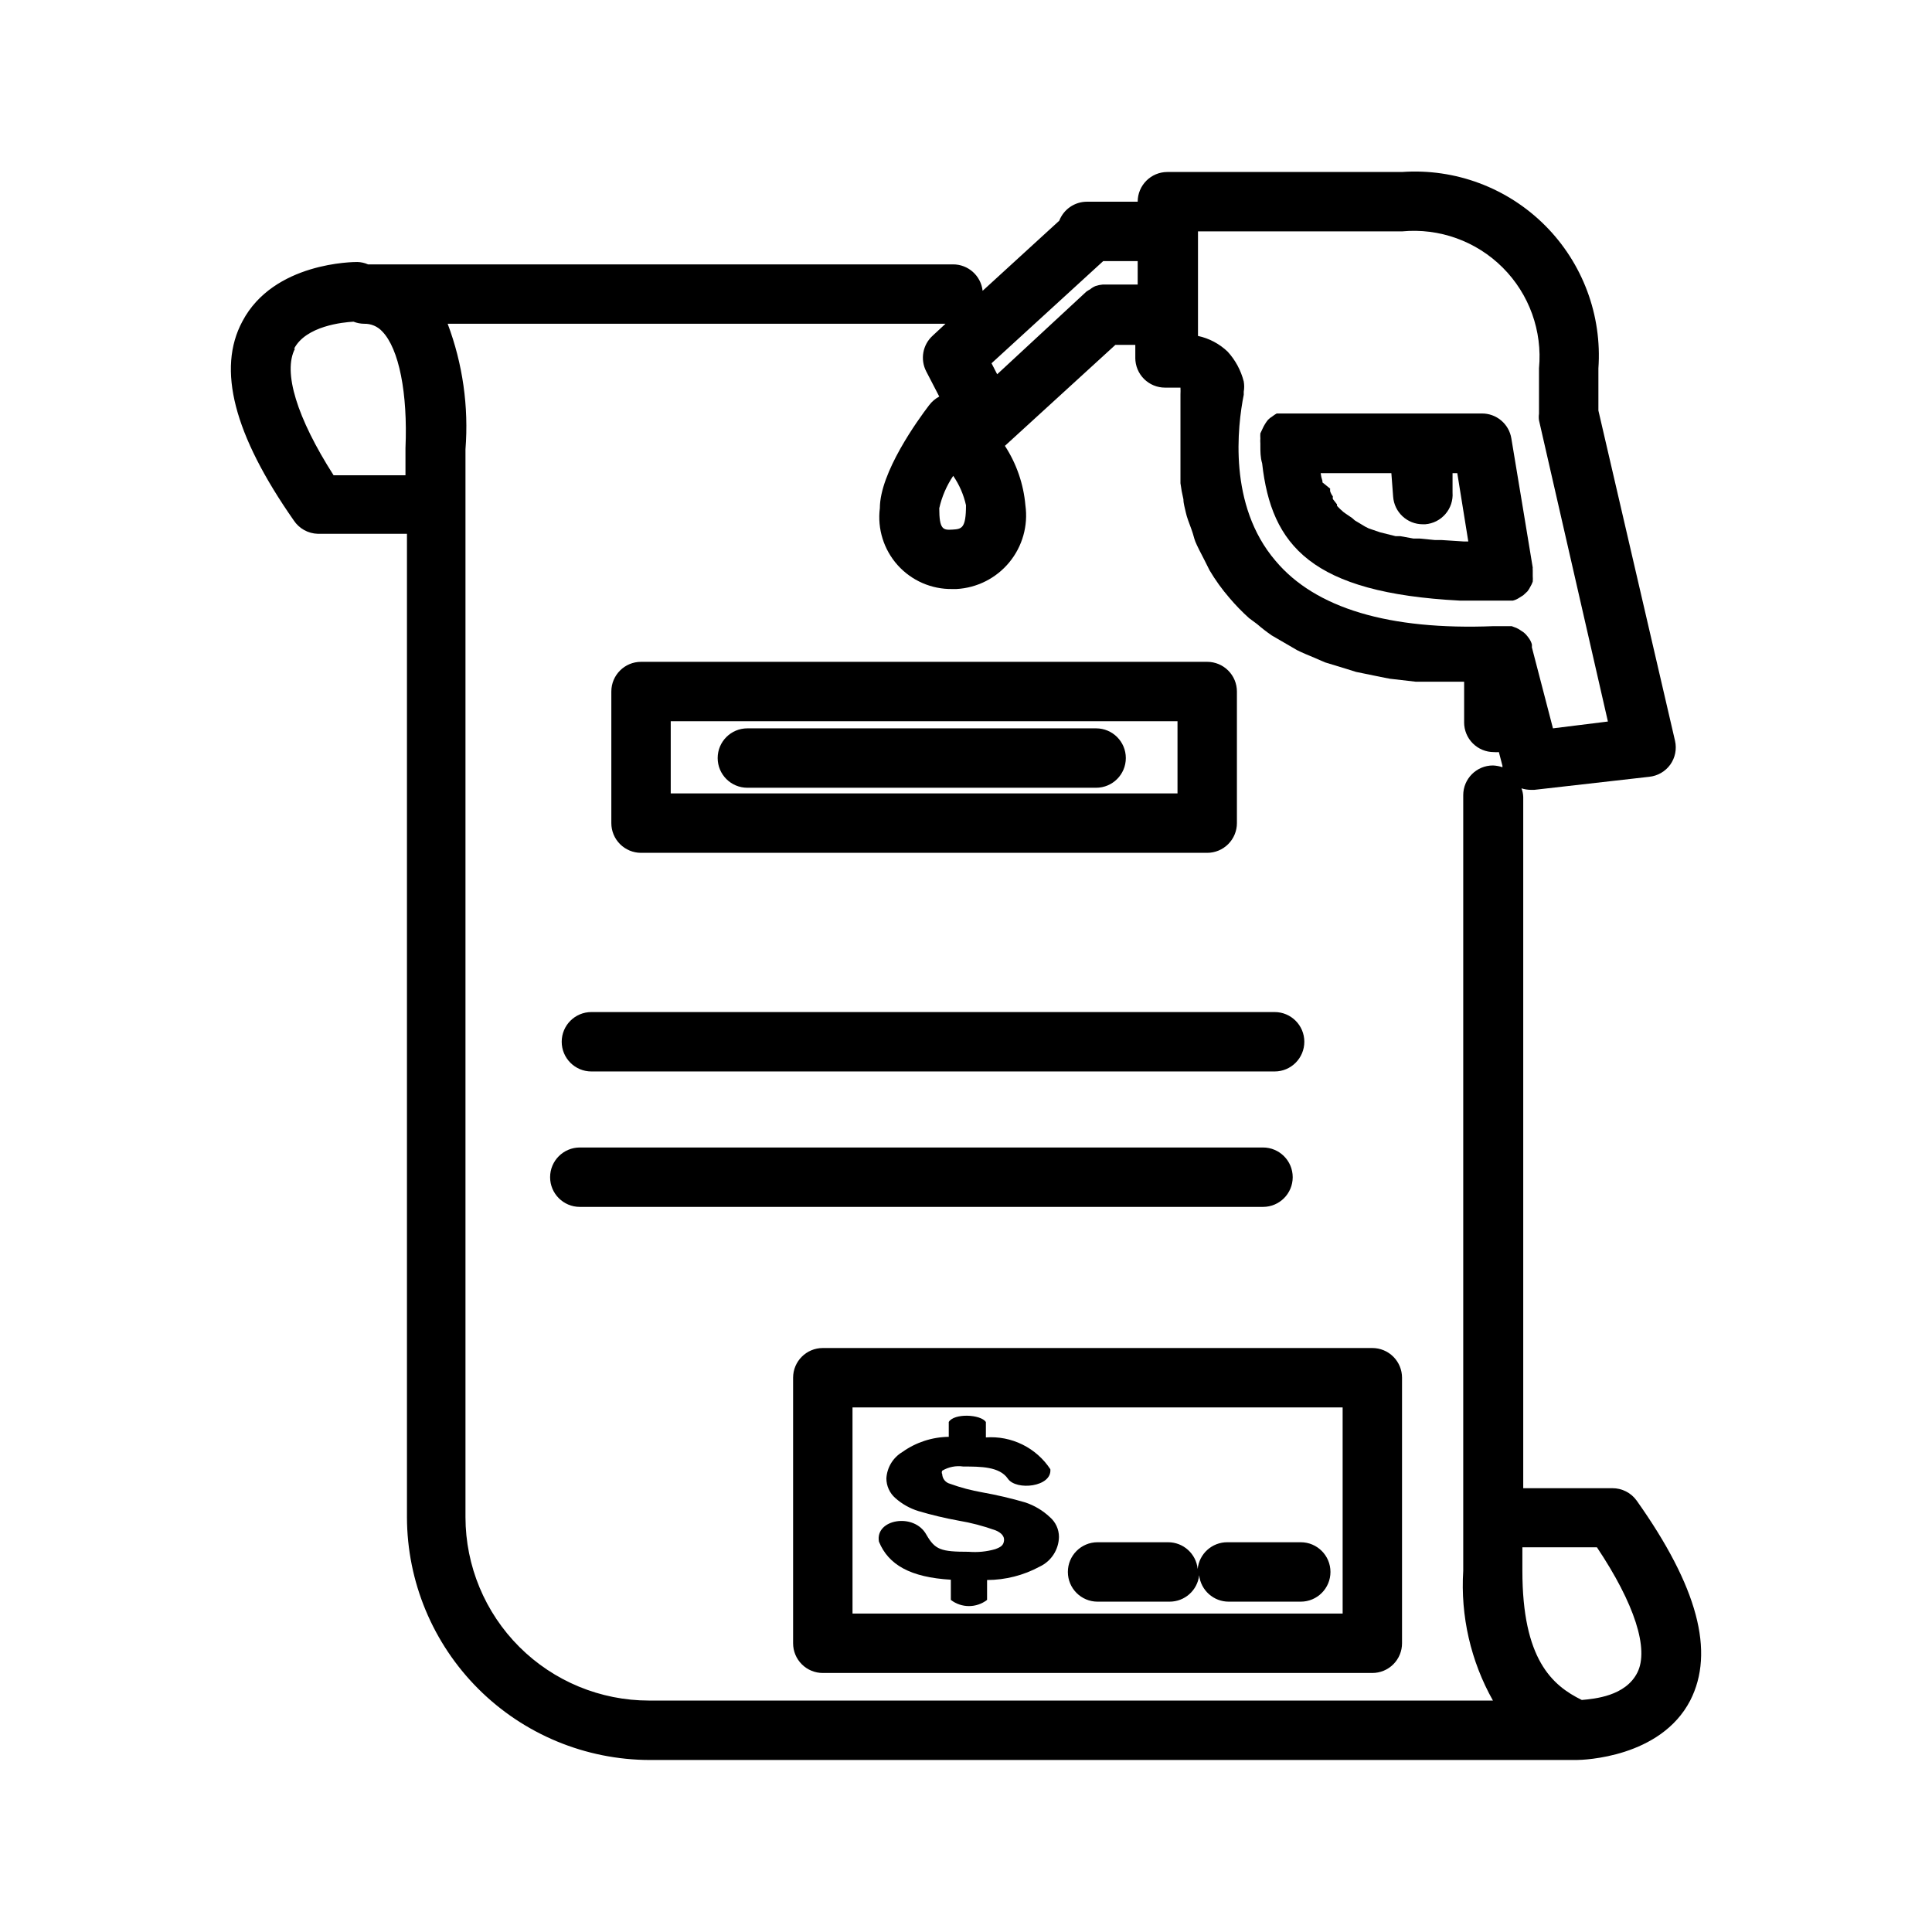
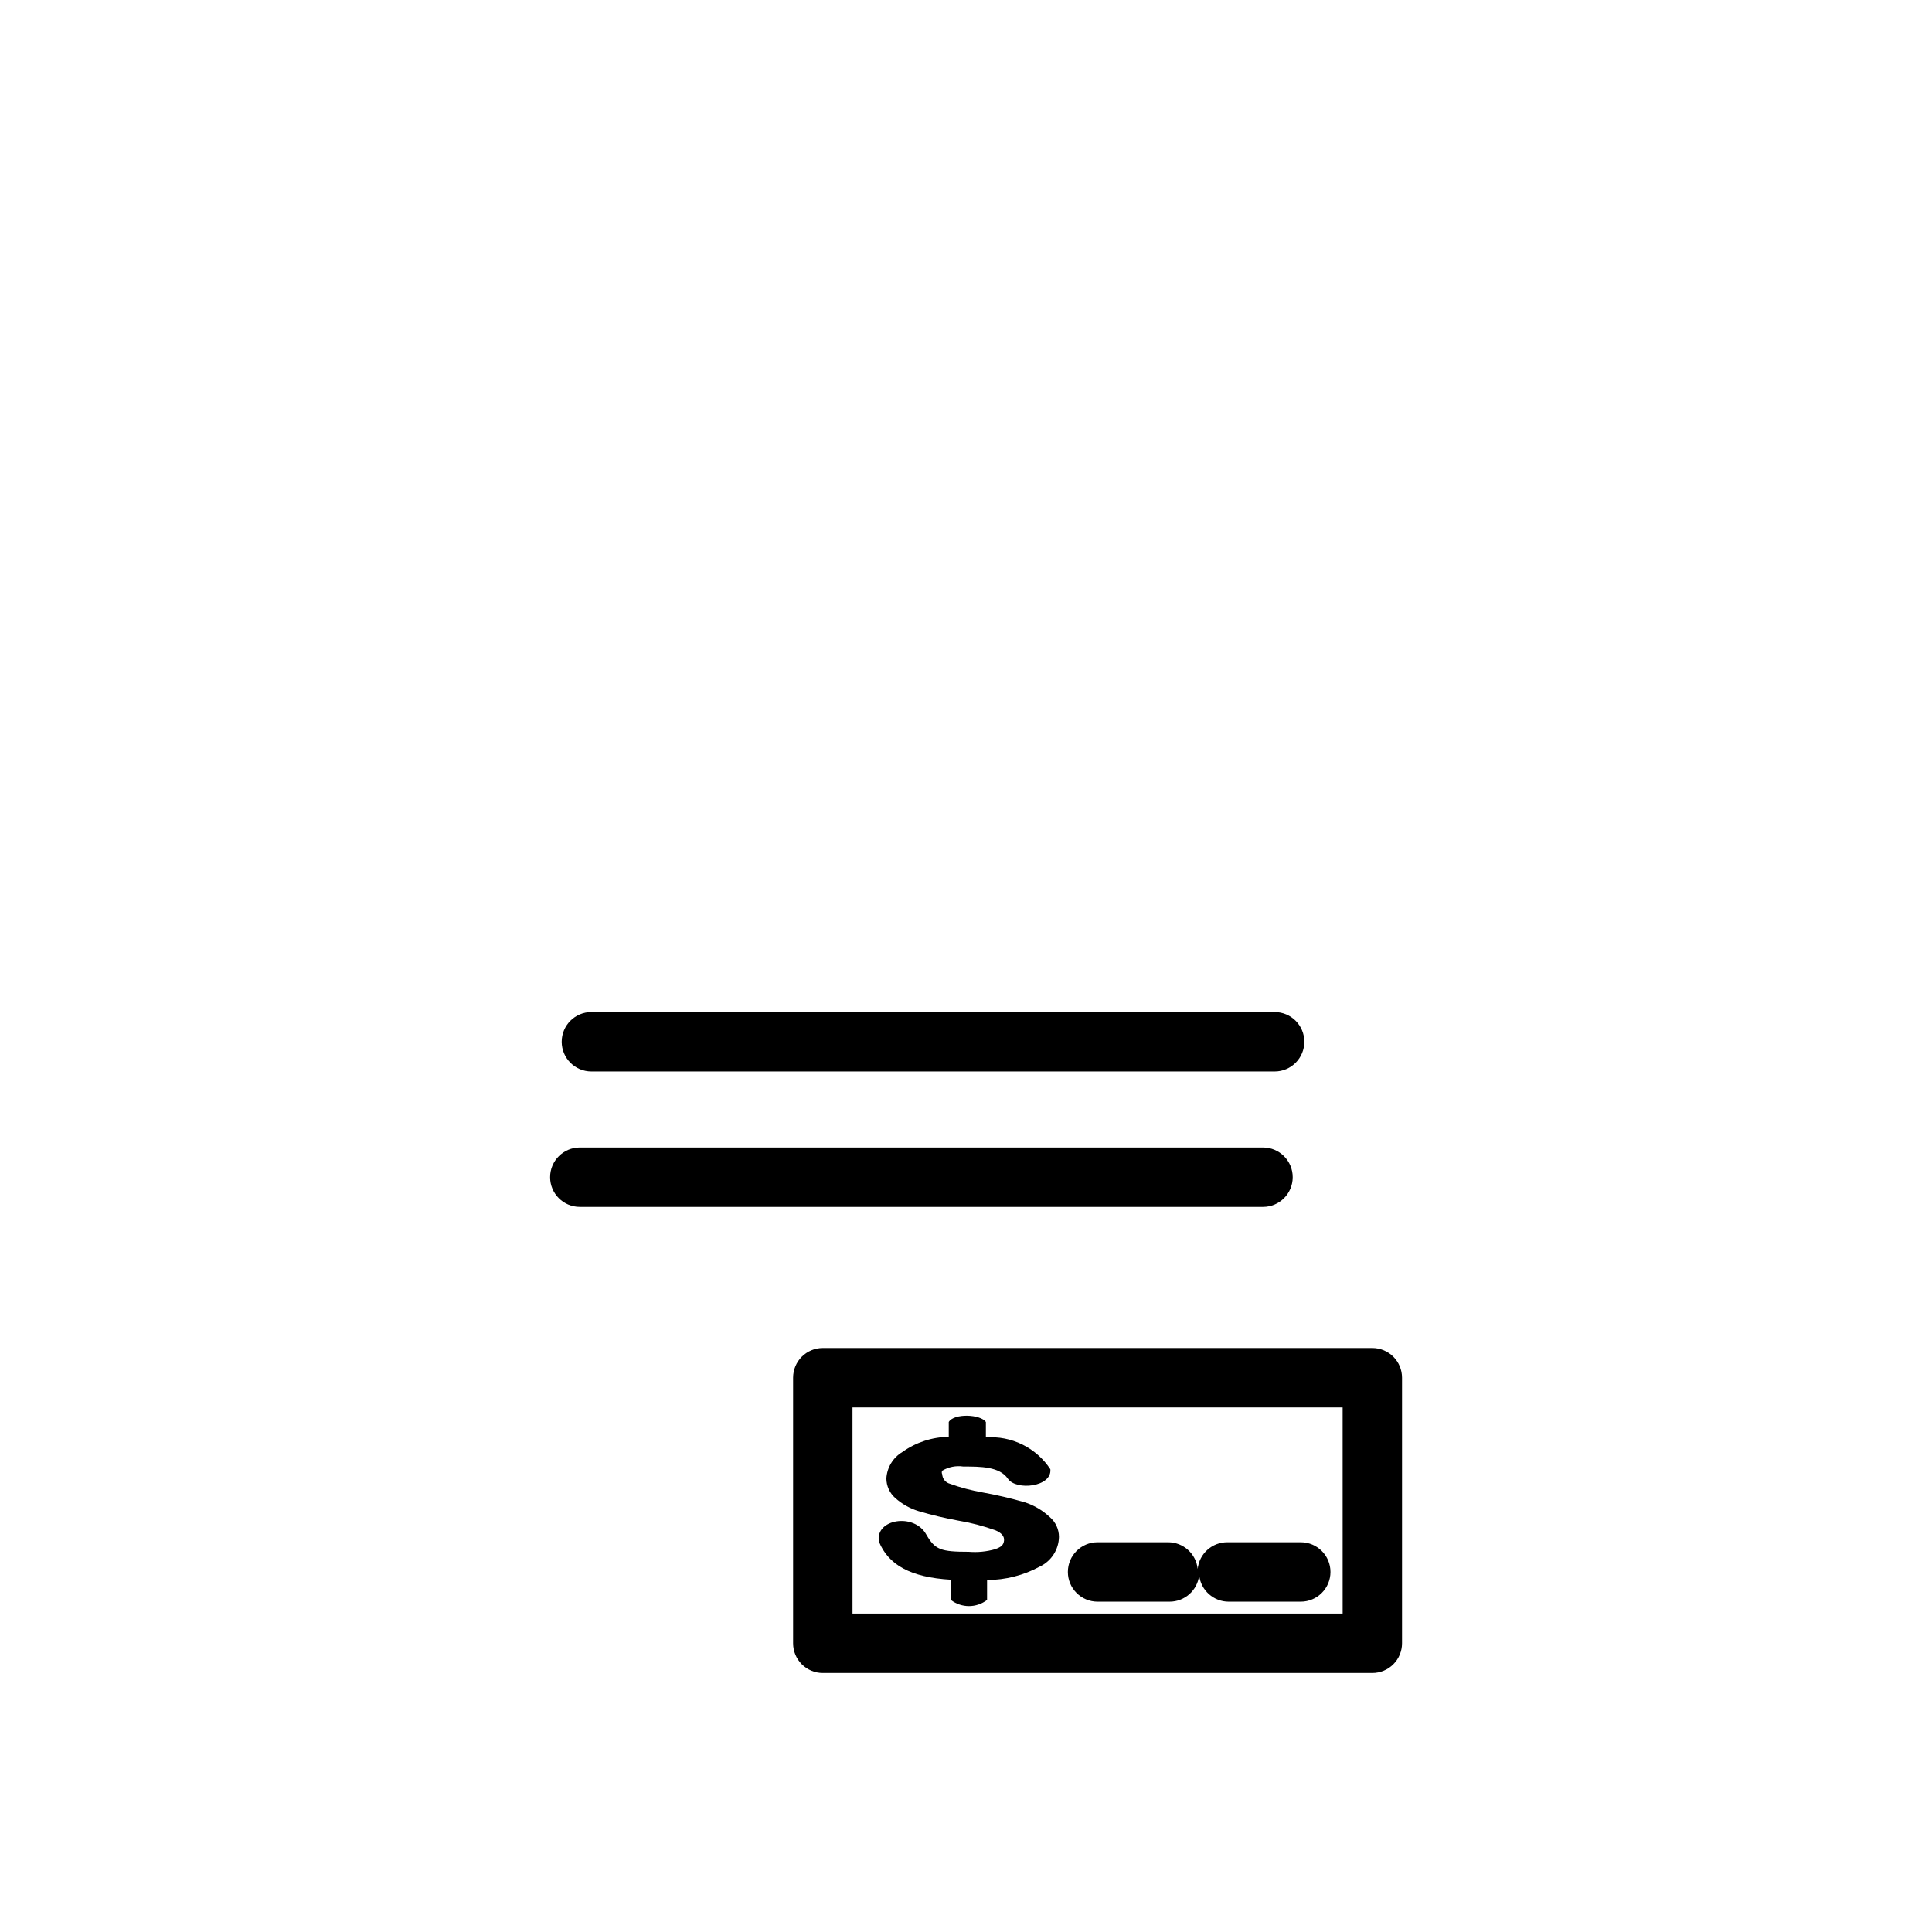
<svg xmlns="http://www.w3.org/2000/svg" fill="#000000" width="800px" height="800px" version="1.1" viewBox="144 144 512 512">
  <g>
    <path d="m415.74 542.17c-3.754-1.094-7.566-1.988-11.414-2.676-2.922-0.512-5.793-1.273-8.582-2.285-1.156-0.305-1.984-1.324-2.047-2.519-0.152-0.293-0.152-0.648 0-0.941 1.684-1 3.656-1.391 5.59-1.105 4.566 0 9.605 0 11.809 3.227 2.203 3.227 11.73 2.203 11.258-2.519v0.004c-1.84-2.797-4.394-5.055-7.398-6.535-3-1.48-6.344-2.133-9.684-1.891v-4.094c-1.418-2.047-8.422-2.363-9.84 0v3.938c-4.406 0.059-8.691 1.457-12.281 4.016-2.492 1.484-4.086 4.109-4.25 7.004 0.004 1.992 0.863 3.887 2.359 5.199 1.773 1.582 3.871 2.762 6.141 3.461 3.469 1.027 6.992 1.871 10.551 2.519 3.379 0.562 6.695 1.434 9.918 2.598 1.496 0.629 2.363 1.574 2.203 2.754-0.156 1.18-0.789 1.652-2.281 2.203v0.004c-2.301 0.668-4.699 0.906-7.086 0.707-7.398 0-8.895-0.551-11.18-4.488-3.227-5.984-13.699-4.172-12.594 1.812 2.519 6.141 8.344 9.445 19.051 10.078v5.352c2.828 2.18 6.773 2.18 9.602 0v-5.273c4.867-0.012 9.656-1.23 13.934-3.543 3.066-1.438 5.051-4.488 5.117-7.875 0-2.027-0.891-3.957-2.438-5.273-1.848-1.734-4.051-3.051-6.457-3.856z" />
-     <path d="m478.01 258.85c-0.035 0.445-0.035 0.895 0 1.34-0.039 0.445-0.039 0.895 0 1.34v0.473c0 1.652 0 3.227 0.473 4.801 2.441 21.805 13.066 34.32 52.426 36.367h14.016-0.004c0.531-0.129 1.035-0.34 1.496-0.629l1.258-0.789 1.102-1.023h0.004c0.305-0.387 0.57-0.809 0.785-1.258 0.258-0.422 0.469-0.871 0.629-1.34 0.039-0.496 0.039-0.996 0-1.492v-0.945-0.629-0.004c-0.039-0.207-0.039-0.418 0-0.629l-2.598-15.742-3.07-18.5c-0.621-3.852-3.973-6.664-7.871-6.613h-54.316c-0.41 0.234-0.805 0.5-1.18 0.789-0.402 0.242-0.77 0.535-1.102 0.863-0.289 0.352-0.555 0.719-0.789 1.105-0.266 0.426-0.504 0.875-0.707 1.336zm55.105 28.652h-1.102l-6.066-0.391h-1.73l-4.016-0.395h-1.652l-3.465-0.629h-1.258l-4.094-1.023-2.992-1.023-0.945-0.473-2.754-1.652-0.707-0.629-1.73-1.18-0.551-0.395h-0.004c-0.613-0.512-1.191-1.062-1.73-1.652v-0.395l-1.102-1.418c-0.027-0.234-0.027-0.473 0-0.707-0.312-0.402-0.551-0.855-0.711-1.34-0.027-0.234-0.027-0.473 0-0.707l-2.047-1.652v-0.395c-0.23-0.664-0.387-1.352-0.469-2.047h18.734l0.473 6.219c0.289 4.129 3.731 7.332 7.871 7.32h0.629c4.32-0.336 7.559-4.102 7.242-8.422v-5.117h1.258z" />
-     <path d="m228.23 285.46h23.617v260.64c0.039 17.059 6.84 33.406 18.91 45.461 12.07 12.055 28.426 18.836 45.48 18.855h245.53c1.891 0 22.277-0.629 30.148-15.742 6.613-12.91 1.969-30.23-14.168-52.98-1.488-2.086-3.894-3.32-6.457-3.305h-23.617v-183.18c-0.027-0.781-0.184-1.555-0.469-2.285 0.816 0.254 1.664 0.387 2.516 0.395h0.867l30.465-3.461c2.238-0.23 4.273-1.402 5.59-3.231 1.297-1.824 1.754-4.113 1.258-6.297l-20.309-87.535v-11.18c0.992-14.082-4.168-27.902-14.152-37.883-9.98-9.98-23.801-15.145-37.883-14.152h-62.188c-4.348 0-7.871 3.527-7.871 7.875h-13.461c-3.246 0.008-6.152 2.008-7.324 5.035l-20.309 18.578c-0.441-4.004-3.84-7.031-7.871-7.004h-155c-0.895-0.395-1.859-0.609-2.836-0.633-0.867 0-22.199 0-30.465 15.742-6.769 12.598-2.281 29.996 13.621 52.746 1.418 2.152 3.797 3.477 6.375 3.543zm338.97 268.59c10 14.957 13.855 27 10.707 33.219s-11.258 6.926-14.719 7.242c-7.871-3.856-15.742-10.785-15.742-34.242v-6.219zm-105.96-348.73h54.316c9.883-0.938 19.668 2.586 26.688 9.605 7.019 7.016 10.539 16.801 9.605 26.684v12.043c-0.082 0.574-0.082 1.16 0 1.734l18.262 79.824-14.562 1.809-5.59-21.492c0.027-0.262 0.027-0.523 0-0.785-0.156-0.535-0.395-1.039-0.707-1.496-0.266-0.387-0.555-0.754-0.867-1.102-0.344-0.379-0.742-0.695-1.18-0.945-0.422-0.309-0.867-0.57-1.34-0.789l-1.258-0.473h-4.801c-27.629 1.102-47.23-4.723-57.781-17.32-12.594-14.719-10.078-35.66-8.422-44.004v-0.789l-0.004 0.004c0.164-0.91 0.164-1.844 0-2.754-0.75-2.934-2.207-5.637-4.25-7.875-2.188-2.094-4.91-3.539-7.871-4.172v-27.707zm-24.875 7.871h9.133v6.219h-9.289c-0.645 0.055-1.277 0.188-1.891 0.395-0.516 0.211-0.992 0.504-1.418 0.863-0.355 0.184-0.699 0.395-1.023 0.633l-23.617 21.883-1.496-2.914zm-36.367 64.707c0 6.219-1.18 6.297-3.621 6.453s-3.465 0-3.465-5.668v0.004c0.691-3.066 1.945-5.977 3.699-8.582 1.621 2.356 2.769 5.004 3.387 7.793zm-5.434-48.098-3.387 3.148h0.004c-2.656 2.391-3.367 6.269-1.734 9.449l3.465 6.691c-1.047 0.559-1.957 1.336-2.676 2.281-3.07 4.016-13.066 17.871-13.066 27.316h-0.004c-0.684 5.473 1.039 10.977 4.723 15.086 3.688 4.106 8.969 6.414 14.488 6.324h1.102c5.453-0.297 10.535-2.871 14.004-7.09 3.473-4.219 5.016-9.699 4.258-15.109-0.488-5.613-2.356-11.02-5.43-15.742l29.285-26.766h5.273v3.465h-0.004c0 2.086 0.832 4.09 2.309 5.566 1.477 1.477 3.477 2.305 5.566 2.305h4.094c0.031 0.602 0.031 1.207 0 1.809v2.832 3.148 3.148 3.621 3.387 3.938 3.465c0.184 1.43 0.449 2.848 0.785 4.25 0 1.18 0.395 2.281 0.629 3.465 0.234 1.18 0.945 2.992 1.496 4.488 0.551 1.496 0.629 2.203 1.023 3.227 0.395 1.023 1.574 3.305 2.441 4.961 0.867 1.652 0.867 1.812 1.34 2.676 1.535 2.59 3.301 5.043 5.273 7.32 1.609 1.898 3.344 3.688 5.195 5.352l2.125 1.574c1.23 1.066 2.519 2.062 3.856 2.992l6.773 3.938c1.418 0.707 2.992 1.34 4.488 1.969l2.914 1.258 5.668 1.73 2.519 0.789 6.535 1.34 2.441 0.473 6.848 0.789h12.828v10.785l-0.004-0.004c0 2.086 0.828 4.09 2.305 5.566 1.477 1.477 3.481 2.305 5.566 2.305 0.445 0.043 0.895 0.043 1.34 0l0.945 3.621v0.395c-0.812-0.281-1.66-0.438-2.519-0.473-4.348 0-7.871 3.523-7.871 7.871v205.54c-0.75 11.984 1.984 23.934 7.871 34.398h-223.64c-12.891 0-25.25-5.113-34.371-14.219-9.121-9.105-14.258-21.461-14.277-34.352v-283c0.887-11.312-0.727-22.68-4.723-33.301zm-172.63 6.613c3.148-6.062 12.988-7.008 15.742-7.164 0.902 0.355 1.863 0.543 2.836 0.551 1.82-0.043 3.574 0.703 4.801 2.047 4.41 4.566 6.769 16.297 6.141 30.938v7.164h-19.051c-9.762-15.273-13.461-27.395-10.234-33.535z" />
    <path d="m300.73 427.95h181.06c4.348 0 7.871-3.527 7.871-7.875 0-4.348-3.523-7.871-7.871-7.871h-181.06c-4.348 0-7.871 3.523-7.871 7.871 0 4.348 3.523 7.875 7.871 7.875z" />
    <path d="m297.66 463.84h181.05c4.348 0 7.871-3.523 7.871-7.871s-3.523-7.871-7.871-7.871h-181.05c-4.348 0-7.875 3.523-7.875 7.871s3.527 7.871 7.875 7.871z" />
    <path d="m354.18 509.11v70.375c0 2.09 0.828 4.09 2.305 5.566 1.477 1.477 3.481 2.305 5.566 2.305h145.63c2.09 0 4.09-0.828 5.566-2.305 1.477-1.477 2.305-3.477 2.305-5.566v-70.375c0-2.09-0.828-4.09-2.305-5.566-1.477-1.477-3.477-2.305-5.566-2.305h-145.63c-4.348 0-7.871 3.523-7.871 7.871zm15.742 7.871h129.89l0.004 54.633h-129.89z" />
    <path d="m488.32 552.71h-19.051c-4.059-0.02-7.469 3.047-7.875 7.086-0.402-4.039-3.812-7.106-7.871-7.086h-18.656c-4.348 0-7.871 3.523-7.871 7.871 0 4.348 3.523 7.875 7.871 7.875h19.051c4.031 0.023 7.43-3 7.871-7.008 0.445 4.008 3.844 7.031 7.871 7.008h19.051c4.348 0 7.875-3.527 7.875-7.875 0-4.348-3.527-7.871-7.875-7.871z" />
-     <path d="m434.48 337.02h-92.418c-4.348 0-7.871 3.523-7.871 7.871 0 4.348 3.523 7.871 7.871 7.871h92.418c4.348 0 7.875-3.523 7.875-7.871 0-4.348-3.527-7.871-7.875-7.871z" />
-     <path d="m313.88 370.01h150.04c2.09 0 4.09-0.832 5.566-2.309 1.477-1.477 2.309-3.477 2.309-5.566v-34.871c0-2.09-0.832-4.09-2.309-5.566-1.477-1.477-3.477-2.305-5.566-2.305h-150.04c-4.348 0-7.871 3.523-7.871 7.871v34.875-0.004c0 2.09 0.828 4.09 2.305 5.566 1.477 1.477 3.477 2.309 5.566 2.309zm7.871-34.875h134.3v19.129h-134.3z" />
  </g>
</svg>